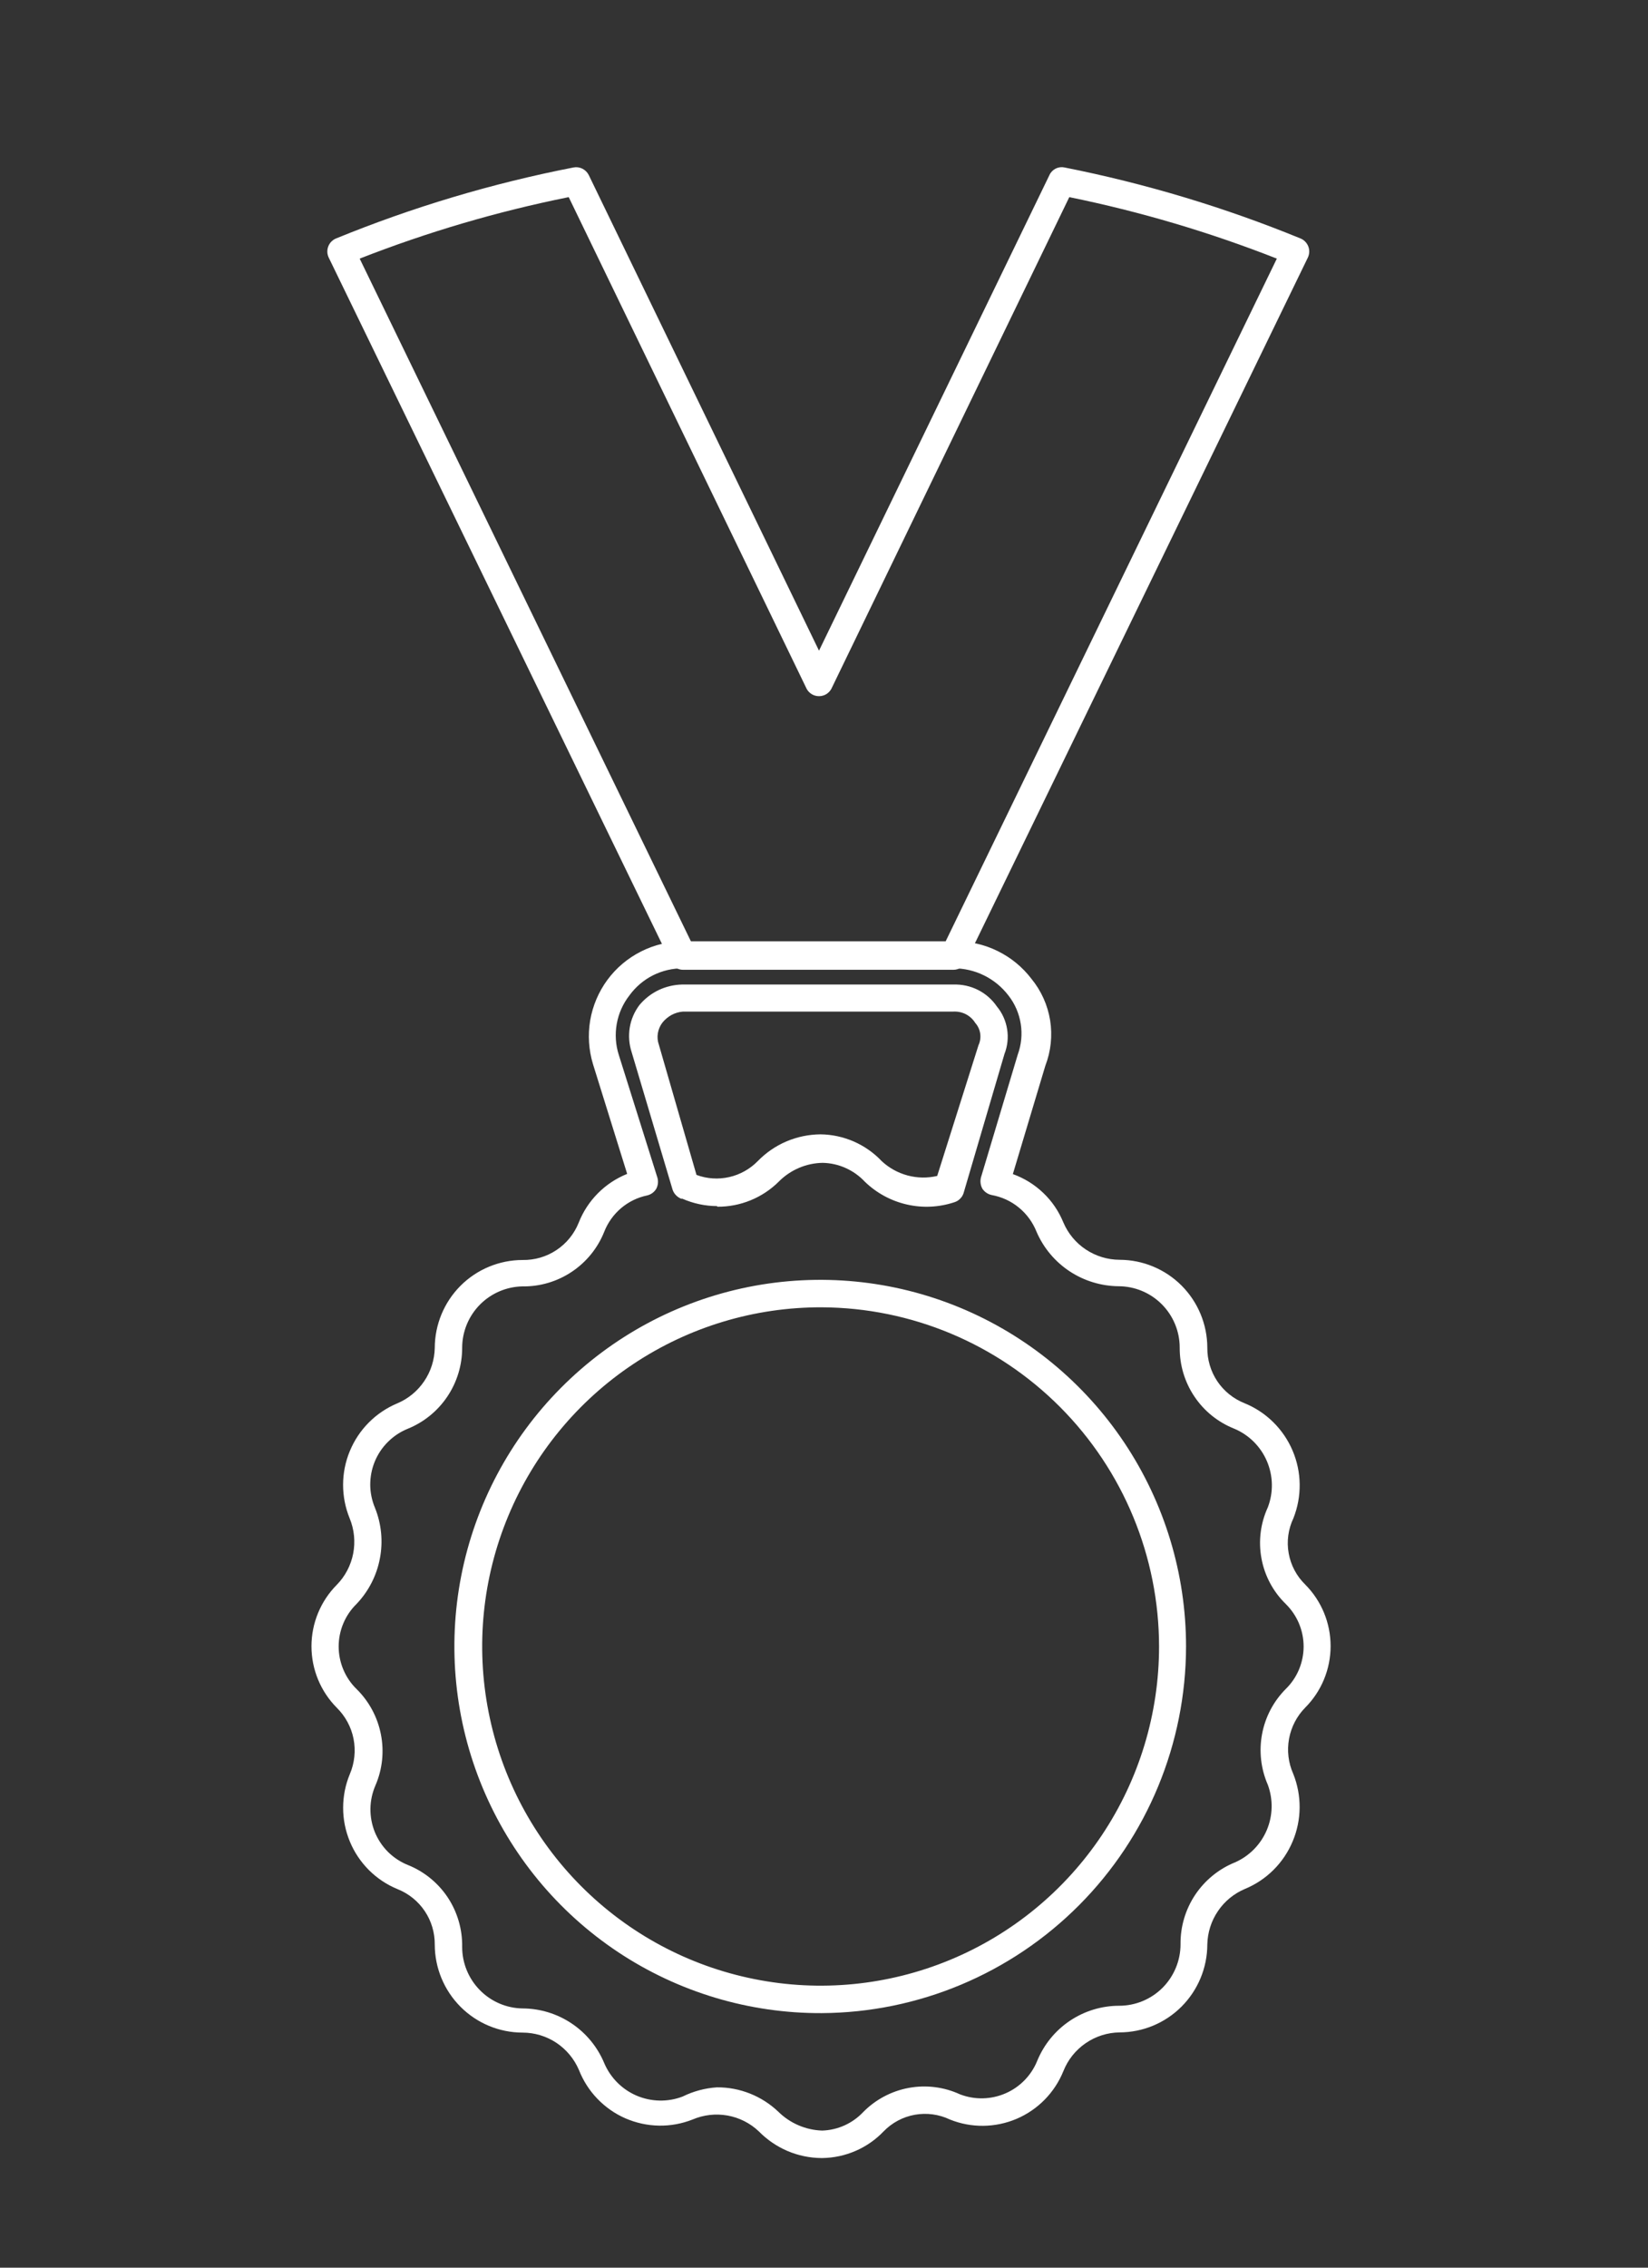
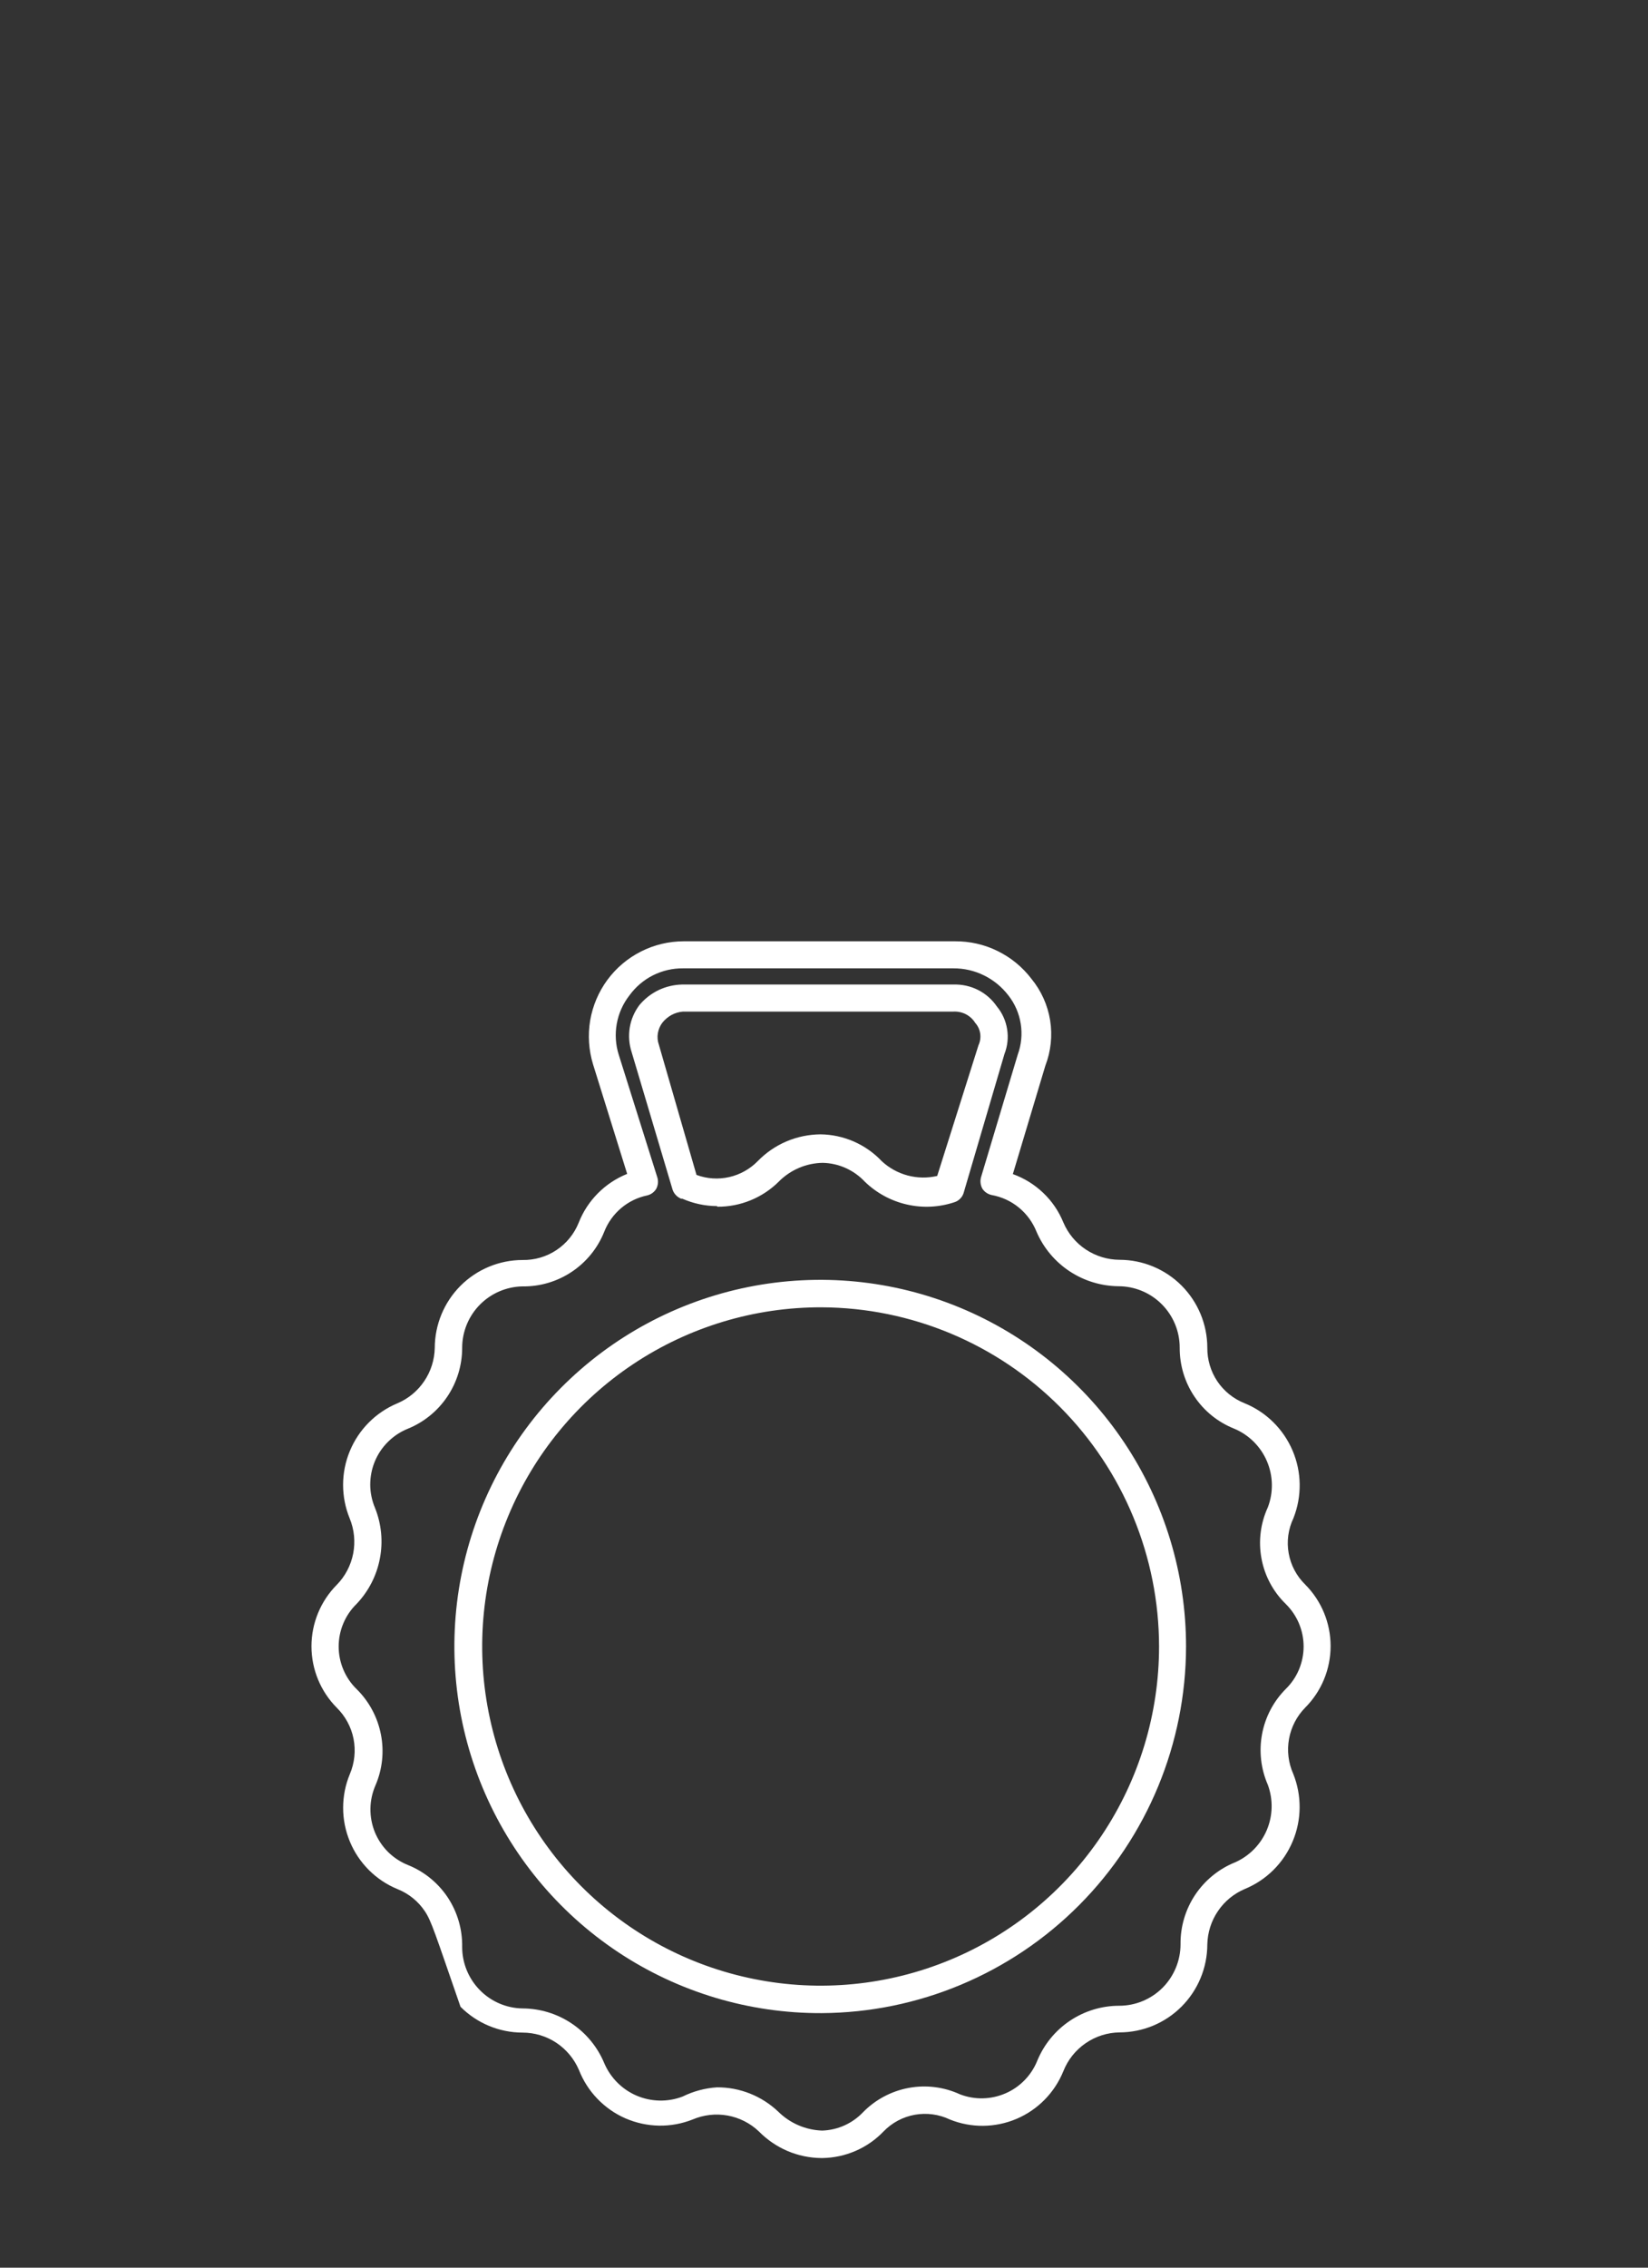
<svg xmlns="http://www.w3.org/2000/svg" width="32" height="44" viewBox="0 0 32 44" fill="none">
  <rect x="0" y="0" width="32" height="44" fill="#333333" stroke="none" />
-   <path d="M18.515 18.817H13.262C13.212 18.817 13.163 18.803 13.121 18.776C13.079 18.749 13.045 18.711 13.024 18.666L6.381 4.994C6.366 4.961 6.357 4.926 6.356 4.889C6.355 4.853 6.361 4.816 6.374 4.782C6.387 4.748 6.406 4.717 6.431 4.691C6.457 4.664 6.487 4.643 6.52 4.629C8.011 4.019 9.557 3.557 11.138 3.249C11.196 3.238 11.256 3.247 11.309 3.273C11.362 3.3 11.405 3.343 11.432 3.396L15.903 12.625L20.378 3.396C20.402 3.342 20.445 3.299 20.497 3.272C20.55 3.245 20.61 3.237 20.668 3.249C22.238 3.56 23.776 4.022 25.258 4.629C25.291 4.643 25.321 4.664 25.346 4.691C25.371 4.717 25.391 4.748 25.404 4.782C25.417 4.816 25.423 4.853 25.422 4.889C25.42 4.926 25.412 4.961 25.397 4.994L18.754 18.666C18.732 18.711 18.698 18.749 18.656 18.776C18.614 18.802 18.565 18.817 18.515 18.817ZM13.429 18.292H18.349L24.793 5.018C23.487 4.505 22.138 4.105 20.763 3.825L16.141 13.369C16.117 13.411 16.082 13.446 16.041 13.471C15.999 13.495 15.951 13.508 15.903 13.508C15.854 13.508 15.807 13.495 15.765 13.471C15.723 13.446 15.688 13.411 15.665 13.369L11.043 3.825C9.658 4.103 8.3 4.503 6.984 5.018L13.429 18.292Z" fill="white" />
-   <path d="M15.95 41.873C15.724 41.871 15.5 41.825 15.291 41.736C15.083 41.647 14.894 41.518 14.735 41.356C14.567 41.196 14.355 41.089 14.127 41.048C13.898 41.007 13.662 41.034 13.449 41.125C13.241 41.207 13.019 41.248 12.795 41.244C12.571 41.24 12.351 41.192 12.145 41.103C11.94 41.014 11.755 40.884 11.6 40.723C11.444 40.562 11.323 40.371 11.241 40.163C11.149 39.948 10.996 39.765 10.802 39.636C10.607 39.507 10.379 39.439 10.145 39.439C9.694 39.438 9.261 39.258 8.942 38.938C8.623 38.618 8.443 38.185 8.442 37.733C8.444 37.501 8.377 37.274 8.248 37.082C8.119 36.889 7.934 36.741 7.719 36.655C7.511 36.57 7.323 36.444 7.164 36.286C7.005 36.127 6.878 35.938 6.793 35.731C6.707 35.523 6.662 35.3 6.663 35.075C6.663 34.851 6.707 34.628 6.794 34.421C6.885 34.206 6.91 33.968 6.865 33.739C6.82 33.51 6.706 33.3 6.54 33.136C6.225 32.819 6.048 32.391 6.048 31.943C6.048 31.496 6.225 31.067 6.54 30.75C6.703 30.584 6.813 30.373 6.858 30.144C6.902 29.915 6.879 29.678 6.79 29.462C6.619 29.044 6.619 28.574 6.792 28.157C6.964 27.739 7.295 27.406 7.711 27.231C7.924 27.142 8.107 26.992 8.236 26.801C8.366 26.61 8.437 26.385 8.442 26.154C8.443 25.701 8.623 25.268 8.942 24.948C9.261 24.629 9.694 24.449 10.145 24.448C10.379 24.452 10.609 24.386 10.804 24.256C10.999 24.127 11.15 23.941 11.237 23.724C11.321 23.51 11.448 23.316 11.61 23.153C11.772 22.99 11.965 22.863 12.178 22.777L11.515 20.65C11.431 20.374 11.412 20.083 11.46 19.798C11.509 19.514 11.623 19.245 11.794 19.013C11.965 18.781 12.188 18.593 12.445 18.463C12.702 18.332 12.986 18.265 13.274 18.264H18.543C18.83 18.262 19.114 18.326 19.371 18.453C19.629 18.579 19.854 18.764 20.028 18.992C20.218 19.224 20.343 19.502 20.391 19.798C20.438 20.095 20.406 20.398 20.298 20.678L19.667 22.781C19.887 22.86 20.088 22.984 20.257 23.146C20.427 23.307 20.559 23.503 20.648 23.72C20.739 23.934 20.891 24.117 21.085 24.245C21.28 24.374 21.507 24.443 21.74 24.444C22.191 24.445 22.624 24.625 22.943 24.944C23.262 25.264 23.442 25.697 23.443 26.149C23.441 26.381 23.508 26.608 23.637 26.801C23.766 26.993 23.951 27.142 24.166 27.227C24.586 27.398 24.921 27.729 25.099 28.147C25.277 28.565 25.282 29.036 25.115 29.458C25.014 29.67 24.981 29.908 25.023 30.139C25.064 30.37 25.177 30.583 25.345 30.746C25.66 31.063 25.837 31.492 25.837 31.939C25.837 32.386 25.66 32.816 25.345 33.132C25.181 33.298 25.072 33.509 25.03 33.738C24.988 33.967 25.016 34.204 25.111 34.417C25.28 34.838 25.277 35.309 25.101 35.727C24.926 36.146 24.593 36.478 24.174 36.651C23.961 36.741 23.778 36.89 23.649 37.082C23.519 37.273 23.448 37.498 23.443 37.729C23.442 38.181 23.262 38.614 22.943 38.934C22.624 39.254 22.191 39.434 21.74 39.435C21.504 39.438 21.274 39.511 21.08 39.645C20.885 39.779 20.735 39.967 20.648 40.187C20.479 40.603 20.153 40.936 19.74 41.112C19.326 41.288 18.86 41.293 18.444 41.125C18.232 41.024 17.994 40.992 17.764 41.033C17.533 41.074 17.321 41.187 17.157 41.356C17.003 41.517 16.818 41.646 16.614 41.734C16.409 41.823 16.189 41.87 15.966 41.873H15.95ZM13.921 40.501C14.364 40.498 14.791 40.668 15.113 40.974C15.341 41.199 15.646 41.33 15.966 41.34C16.268 41.33 16.553 41.201 16.76 40.982C17 40.738 17.309 40.574 17.645 40.512C17.981 40.45 18.328 40.493 18.639 40.636C18.925 40.747 19.244 40.74 19.526 40.617C19.807 40.495 20.029 40.266 20.143 39.98C20.274 39.665 20.494 39.397 20.777 39.208C21.06 39.019 21.392 38.918 21.732 38.918C22.048 38.918 22.351 38.792 22.574 38.569C22.797 38.345 22.923 38.041 22.923 37.725C22.919 37.384 23.018 37.05 23.207 36.766C23.397 36.482 23.667 36.262 23.983 36.135C24.26 36.012 24.48 35.788 24.598 35.509C24.716 35.23 24.723 34.916 24.618 34.631C24.483 34.322 24.444 33.979 24.506 33.647C24.568 33.315 24.729 33.009 24.968 32.77C25.077 32.663 25.164 32.535 25.223 32.394C25.282 32.252 25.313 32.1 25.313 31.947C25.313 31.794 25.282 31.642 25.223 31.501C25.164 31.36 25.077 31.232 24.968 31.124C24.723 30.886 24.557 30.578 24.495 30.241C24.432 29.905 24.475 29.558 24.618 29.247C24.729 28.957 24.722 28.636 24.6 28.351C24.478 28.066 24.249 27.839 23.963 27.72C23.65 27.595 23.381 27.379 23.193 27.098C23.004 26.818 22.905 26.487 22.907 26.149C22.907 25.833 22.782 25.53 22.558 25.306C22.335 25.082 22.032 24.957 21.716 24.957C21.378 24.953 21.048 24.852 20.766 24.665C20.484 24.478 20.262 24.213 20.128 23.903C20.055 23.719 19.937 23.556 19.784 23.431C19.631 23.305 19.449 23.222 19.254 23.187C19.181 23.171 19.116 23.127 19.075 23.064C19.039 22.998 19.029 22.922 19.047 22.849L19.762 20.463C19.832 20.272 19.852 20.066 19.82 19.865C19.788 19.663 19.706 19.474 19.58 19.314C19.454 19.15 19.293 19.017 19.107 18.926C18.922 18.834 18.718 18.788 18.512 18.789H13.262C13.06 18.787 12.859 18.834 12.678 18.925C12.498 19.016 12.341 19.15 12.222 19.314C12.096 19.475 12.012 19.664 11.976 19.865C11.94 20.066 11.953 20.273 12.015 20.467L12.766 22.853C12.786 22.925 12.777 23.002 12.742 23.068C12.723 23.099 12.697 23.127 12.667 23.149C12.637 23.171 12.603 23.186 12.567 23.195C12.381 23.233 12.207 23.318 12.061 23.441C11.916 23.564 11.803 23.721 11.733 23.899C11.607 24.216 11.387 24.487 11.104 24.676C10.82 24.866 10.486 24.965 10.145 24.96C9.833 24.966 9.535 25.094 9.316 25.317C9.097 25.54 8.974 25.84 8.974 26.154C8.974 26.491 8.873 26.821 8.684 27.101C8.495 27.381 8.227 27.598 7.914 27.724C7.771 27.782 7.641 27.869 7.532 27.978C7.422 28.087 7.336 28.216 7.277 28.359C7.218 28.502 7.189 28.655 7.189 28.81C7.19 28.964 7.222 29.117 7.282 29.259C7.407 29.571 7.44 29.912 7.376 30.242C7.313 30.572 7.156 30.877 6.925 31.12C6.814 31.228 6.727 31.356 6.667 31.498C6.607 31.64 6.576 31.793 6.576 31.947C6.576 32.102 6.607 32.254 6.667 32.396C6.727 32.538 6.814 32.667 6.925 32.774C7.167 33.013 7.331 33.319 7.396 33.652C7.462 33.986 7.425 34.331 7.29 34.643C7.228 34.786 7.195 34.939 7.193 35.094C7.191 35.249 7.22 35.404 7.278 35.548C7.337 35.691 7.423 35.822 7.533 35.932C7.643 36.041 7.774 36.128 7.918 36.186C8.234 36.312 8.505 36.532 8.694 36.816C8.882 37.1 8.98 37.436 8.974 37.777C8.974 38.09 9.097 38.39 9.316 38.613C9.535 38.837 9.833 38.965 10.145 38.97C10.485 38.971 10.817 39.072 11.099 39.261C11.382 39.45 11.602 39.718 11.733 40.032C11.854 40.316 12.08 40.542 12.363 40.663C12.647 40.783 12.966 40.79 13.254 40.68C13.463 40.577 13.69 40.516 13.921 40.501ZM13.921 23.402C13.69 23.401 13.462 23.352 13.25 23.259H13.226C13.188 23.243 13.153 23.22 13.124 23.189C13.095 23.159 13.073 23.123 13.06 23.084L12.265 20.415C12.215 20.262 12.202 20.099 12.228 19.939C12.254 19.78 12.319 19.63 12.416 19.501C12.518 19.379 12.644 19.281 12.786 19.212C12.929 19.144 13.084 19.107 13.242 19.103H18.515C18.68 19.098 18.844 19.134 18.991 19.208C19.138 19.282 19.264 19.393 19.357 19.529C19.462 19.655 19.53 19.808 19.556 19.97C19.582 20.132 19.564 20.298 19.504 20.451L18.71 23.151C18.697 23.192 18.674 23.229 18.643 23.259C18.613 23.29 18.576 23.313 18.535 23.326C18.236 23.426 17.916 23.442 17.608 23.371C17.301 23.301 17.019 23.148 16.792 22.928C16.687 22.816 16.561 22.726 16.42 22.663C16.28 22.6 16.128 22.566 15.974 22.563C15.655 22.568 15.35 22.698 15.124 22.925C14.968 23.081 14.781 23.205 14.576 23.289C14.371 23.373 14.151 23.416 13.929 23.414L13.921 23.402ZM13.524 22.797C13.728 22.873 13.948 22.887 14.16 22.839C14.371 22.791 14.564 22.683 14.716 22.527C14.874 22.365 15.063 22.235 15.271 22.147C15.48 22.058 15.704 22.012 15.931 22.01C16.154 22.012 16.374 22.06 16.579 22.149C16.784 22.239 16.968 22.368 17.122 22.531C17.264 22.663 17.437 22.758 17.624 22.808C17.812 22.858 18.009 22.861 18.198 22.817L19 20.28C19.033 20.21 19.044 20.131 19.033 20.054C19.022 19.977 18.988 19.905 18.936 19.847C18.892 19.776 18.83 19.719 18.756 19.68C18.682 19.642 18.599 19.624 18.515 19.628H13.262C13.185 19.634 13.11 19.656 13.042 19.692C12.974 19.729 12.914 19.779 12.865 19.839C12.818 19.899 12.787 19.971 12.774 20.046C12.761 20.122 12.768 20.2 12.794 20.272L13.524 22.797Z" fill="white" />
+   <path d="M15.95 41.873C15.724 41.871 15.5 41.825 15.291 41.736C15.083 41.647 14.894 41.518 14.735 41.356C14.567 41.196 14.355 41.089 14.127 41.048C13.898 41.007 13.662 41.034 13.449 41.125C13.241 41.207 13.019 41.248 12.795 41.244C12.571 41.24 12.351 41.192 12.145 41.103C11.94 41.014 11.755 40.884 11.6 40.723C11.444 40.562 11.323 40.371 11.241 40.163C11.149 39.948 10.996 39.765 10.802 39.636C10.607 39.507 10.379 39.439 10.145 39.439C9.694 39.438 9.261 39.258 8.942 38.938C8.444 37.501 8.377 37.274 8.248 37.082C8.119 36.889 7.934 36.741 7.719 36.655C7.511 36.57 7.323 36.444 7.164 36.286C7.005 36.127 6.878 35.938 6.793 35.731C6.707 35.523 6.662 35.3 6.663 35.075C6.663 34.851 6.707 34.628 6.794 34.421C6.885 34.206 6.91 33.968 6.865 33.739C6.82 33.51 6.706 33.3 6.54 33.136C6.225 32.819 6.048 32.391 6.048 31.943C6.048 31.496 6.225 31.067 6.54 30.75C6.703 30.584 6.813 30.373 6.858 30.144C6.902 29.915 6.879 29.678 6.79 29.462C6.619 29.044 6.619 28.574 6.792 28.157C6.964 27.739 7.295 27.406 7.711 27.231C7.924 27.142 8.107 26.992 8.236 26.801C8.366 26.61 8.437 26.385 8.442 26.154C8.443 25.701 8.623 25.268 8.942 24.948C9.261 24.629 9.694 24.449 10.145 24.448C10.379 24.452 10.609 24.386 10.804 24.256C10.999 24.127 11.15 23.941 11.237 23.724C11.321 23.51 11.448 23.316 11.61 23.153C11.772 22.99 11.965 22.863 12.178 22.777L11.515 20.65C11.431 20.374 11.412 20.083 11.46 19.798C11.509 19.514 11.623 19.245 11.794 19.013C11.965 18.781 12.188 18.593 12.445 18.463C12.702 18.332 12.986 18.265 13.274 18.264H18.543C18.83 18.262 19.114 18.326 19.371 18.453C19.629 18.579 19.854 18.764 20.028 18.992C20.218 19.224 20.343 19.502 20.391 19.798C20.438 20.095 20.406 20.398 20.298 20.678L19.667 22.781C19.887 22.86 20.088 22.984 20.257 23.146C20.427 23.307 20.559 23.503 20.648 23.72C20.739 23.934 20.891 24.117 21.085 24.245C21.28 24.374 21.507 24.443 21.74 24.444C22.191 24.445 22.624 24.625 22.943 24.944C23.262 25.264 23.442 25.697 23.443 26.149C23.441 26.381 23.508 26.608 23.637 26.801C23.766 26.993 23.951 27.142 24.166 27.227C24.586 27.398 24.921 27.729 25.099 28.147C25.277 28.565 25.282 29.036 25.115 29.458C25.014 29.67 24.981 29.908 25.023 30.139C25.064 30.37 25.177 30.583 25.345 30.746C25.66 31.063 25.837 31.492 25.837 31.939C25.837 32.386 25.66 32.816 25.345 33.132C25.181 33.298 25.072 33.509 25.03 33.738C24.988 33.967 25.016 34.204 25.111 34.417C25.28 34.838 25.277 35.309 25.101 35.727C24.926 36.146 24.593 36.478 24.174 36.651C23.961 36.741 23.778 36.89 23.649 37.082C23.519 37.273 23.448 37.498 23.443 37.729C23.442 38.181 23.262 38.614 22.943 38.934C22.624 39.254 22.191 39.434 21.74 39.435C21.504 39.438 21.274 39.511 21.08 39.645C20.885 39.779 20.735 39.967 20.648 40.187C20.479 40.603 20.153 40.936 19.74 41.112C19.326 41.288 18.86 41.293 18.444 41.125C18.232 41.024 17.994 40.992 17.764 41.033C17.533 41.074 17.321 41.187 17.157 41.356C17.003 41.517 16.818 41.646 16.614 41.734C16.409 41.823 16.189 41.87 15.966 41.873H15.95ZM13.921 40.501C14.364 40.498 14.791 40.668 15.113 40.974C15.341 41.199 15.646 41.33 15.966 41.34C16.268 41.33 16.553 41.201 16.76 40.982C17 40.738 17.309 40.574 17.645 40.512C17.981 40.45 18.328 40.493 18.639 40.636C18.925 40.747 19.244 40.74 19.526 40.617C19.807 40.495 20.029 40.266 20.143 39.98C20.274 39.665 20.494 39.397 20.777 39.208C21.06 39.019 21.392 38.918 21.732 38.918C22.048 38.918 22.351 38.792 22.574 38.569C22.797 38.345 22.923 38.041 22.923 37.725C22.919 37.384 23.018 37.05 23.207 36.766C23.397 36.482 23.667 36.262 23.983 36.135C24.26 36.012 24.48 35.788 24.598 35.509C24.716 35.23 24.723 34.916 24.618 34.631C24.483 34.322 24.444 33.979 24.506 33.647C24.568 33.315 24.729 33.009 24.968 32.77C25.077 32.663 25.164 32.535 25.223 32.394C25.282 32.252 25.313 32.1 25.313 31.947C25.313 31.794 25.282 31.642 25.223 31.501C25.164 31.36 25.077 31.232 24.968 31.124C24.723 30.886 24.557 30.578 24.495 30.241C24.432 29.905 24.475 29.558 24.618 29.247C24.729 28.957 24.722 28.636 24.6 28.351C24.478 28.066 24.249 27.839 23.963 27.72C23.65 27.595 23.381 27.379 23.193 27.098C23.004 26.818 22.905 26.487 22.907 26.149C22.907 25.833 22.782 25.53 22.558 25.306C22.335 25.082 22.032 24.957 21.716 24.957C21.378 24.953 21.048 24.852 20.766 24.665C20.484 24.478 20.262 24.213 20.128 23.903C20.055 23.719 19.937 23.556 19.784 23.431C19.631 23.305 19.449 23.222 19.254 23.187C19.181 23.171 19.116 23.127 19.075 23.064C19.039 22.998 19.029 22.922 19.047 22.849L19.762 20.463C19.832 20.272 19.852 20.066 19.82 19.865C19.788 19.663 19.706 19.474 19.58 19.314C19.454 19.15 19.293 19.017 19.107 18.926C18.922 18.834 18.718 18.788 18.512 18.789H13.262C13.06 18.787 12.859 18.834 12.678 18.925C12.498 19.016 12.341 19.15 12.222 19.314C12.096 19.475 12.012 19.664 11.976 19.865C11.94 20.066 11.953 20.273 12.015 20.467L12.766 22.853C12.786 22.925 12.777 23.002 12.742 23.068C12.723 23.099 12.697 23.127 12.667 23.149C12.637 23.171 12.603 23.186 12.567 23.195C12.381 23.233 12.207 23.318 12.061 23.441C11.916 23.564 11.803 23.721 11.733 23.899C11.607 24.216 11.387 24.487 11.104 24.676C10.82 24.866 10.486 24.965 10.145 24.96C9.833 24.966 9.535 25.094 9.316 25.317C9.097 25.54 8.974 25.84 8.974 26.154C8.974 26.491 8.873 26.821 8.684 27.101C8.495 27.381 8.227 27.598 7.914 27.724C7.771 27.782 7.641 27.869 7.532 27.978C7.422 28.087 7.336 28.216 7.277 28.359C7.218 28.502 7.189 28.655 7.189 28.81C7.19 28.964 7.222 29.117 7.282 29.259C7.407 29.571 7.44 29.912 7.376 30.242C7.313 30.572 7.156 30.877 6.925 31.12C6.814 31.228 6.727 31.356 6.667 31.498C6.607 31.64 6.576 31.793 6.576 31.947C6.576 32.102 6.607 32.254 6.667 32.396C6.727 32.538 6.814 32.667 6.925 32.774C7.167 33.013 7.331 33.319 7.396 33.652C7.462 33.986 7.425 34.331 7.29 34.643C7.228 34.786 7.195 34.939 7.193 35.094C7.191 35.249 7.22 35.404 7.278 35.548C7.337 35.691 7.423 35.822 7.533 35.932C7.643 36.041 7.774 36.128 7.918 36.186C8.234 36.312 8.505 36.532 8.694 36.816C8.882 37.1 8.98 37.436 8.974 37.777C8.974 38.09 9.097 38.39 9.316 38.613C9.535 38.837 9.833 38.965 10.145 38.97C10.485 38.971 10.817 39.072 11.099 39.261C11.382 39.45 11.602 39.718 11.733 40.032C11.854 40.316 12.08 40.542 12.363 40.663C12.647 40.783 12.966 40.79 13.254 40.68C13.463 40.577 13.69 40.516 13.921 40.501ZM13.921 23.402C13.69 23.401 13.462 23.352 13.25 23.259H13.226C13.188 23.243 13.153 23.22 13.124 23.189C13.095 23.159 13.073 23.123 13.06 23.084L12.265 20.415C12.215 20.262 12.202 20.099 12.228 19.939C12.254 19.78 12.319 19.63 12.416 19.501C12.518 19.379 12.644 19.281 12.786 19.212C12.929 19.144 13.084 19.107 13.242 19.103H18.515C18.68 19.098 18.844 19.134 18.991 19.208C19.138 19.282 19.264 19.393 19.357 19.529C19.462 19.655 19.53 19.808 19.556 19.97C19.582 20.132 19.564 20.298 19.504 20.451L18.71 23.151C18.697 23.192 18.674 23.229 18.643 23.259C18.613 23.29 18.576 23.313 18.535 23.326C18.236 23.426 17.916 23.442 17.608 23.371C17.301 23.301 17.019 23.148 16.792 22.928C16.687 22.816 16.561 22.726 16.42 22.663C16.28 22.6 16.128 22.566 15.974 22.563C15.655 22.568 15.35 22.698 15.124 22.925C14.968 23.081 14.781 23.205 14.576 23.289C14.371 23.373 14.151 23.416 13.929 23.414L13.921 23.402ZM13.524 22.797C13.728 22.873 13.948 22.887 14.16 22.839C14.371 22.791 14.564 22.683 14.716 22.527C14.874 22.365 15.063 22.235 15.271 22.147C15.48 22.058 15.704 22.012 15.931 22.01C16.154 22.012 16.374 22.06 16.579 22.149C16.784 22.239 16.968 22.368 17.122 22.531C17.264 22.663 17.437 22.758 17.624 22.808C17.812 22.858 18.009 22.861 18.198 22.817L19 20.28C19.033 20.21 19.044 20.131 19.033 20.054C19.022 19.977 18.988 19.905 18.936 19.847C18.892 19.776 18.83 19.719 18.756 19.68C18.682 19.642 18.599 19.624 18.515 19.628H13.262C13.185 19.634 13.11 19.656 13.042 19.692C12.974 19.729 12.914 19.779 12.865 19.839C12.818 19.899 12.787 19.971 12.774 20.046C12.761 20.122 12.768 20.2 12.794 20.272L13.524 22.797Z" fill="white" />
  <path d="M15.954 39.061C14.548 39.067 13.172 38.654 12 37.876C10.828 37.097 9.914 35.988 9.372 34.689C8.83 33.39 8.685 31.958 8.956 30.576C9.227 29.195 9.901 27.924 10.894 26.927C11.886 25.929 13.152 25.249 14.53 24.972C15.909 24.695 17.339 24.834 18.639 25.372C19.938 25.91 21.049 26.822 21.831 27.992C22.613 29.163 23.03 30.539 23.03 31.947C23.027 33.828 22.281 35.632 20.956 36.964C19.63 38.297 17.832 39.051 15.954 39.061ZM15.954 25.366C14.654 25.362 13.381 25.745 12.298 26.466C11.215 27.186 10.369 28.213 9.869 29.415C9.368 30.617 9.235 31.941 9.487 33.219C9.738 34.497 10.362 35.671 11.281 36.594C12.199 37.516 13.37 38.145 14.645 38.4C15.92 38.656 17.243 38.527 18.445 38.029C19.647 37.532 20.674 36.688 21.397 35.606C22.12 34.523 22.506 33.25 22.506 31.947C22.504 30.206 21.814 28.536 20.586 27.303C19.358 26.07 17.693 25.373 15.954 25.366Z" fill="white" />
</svg>